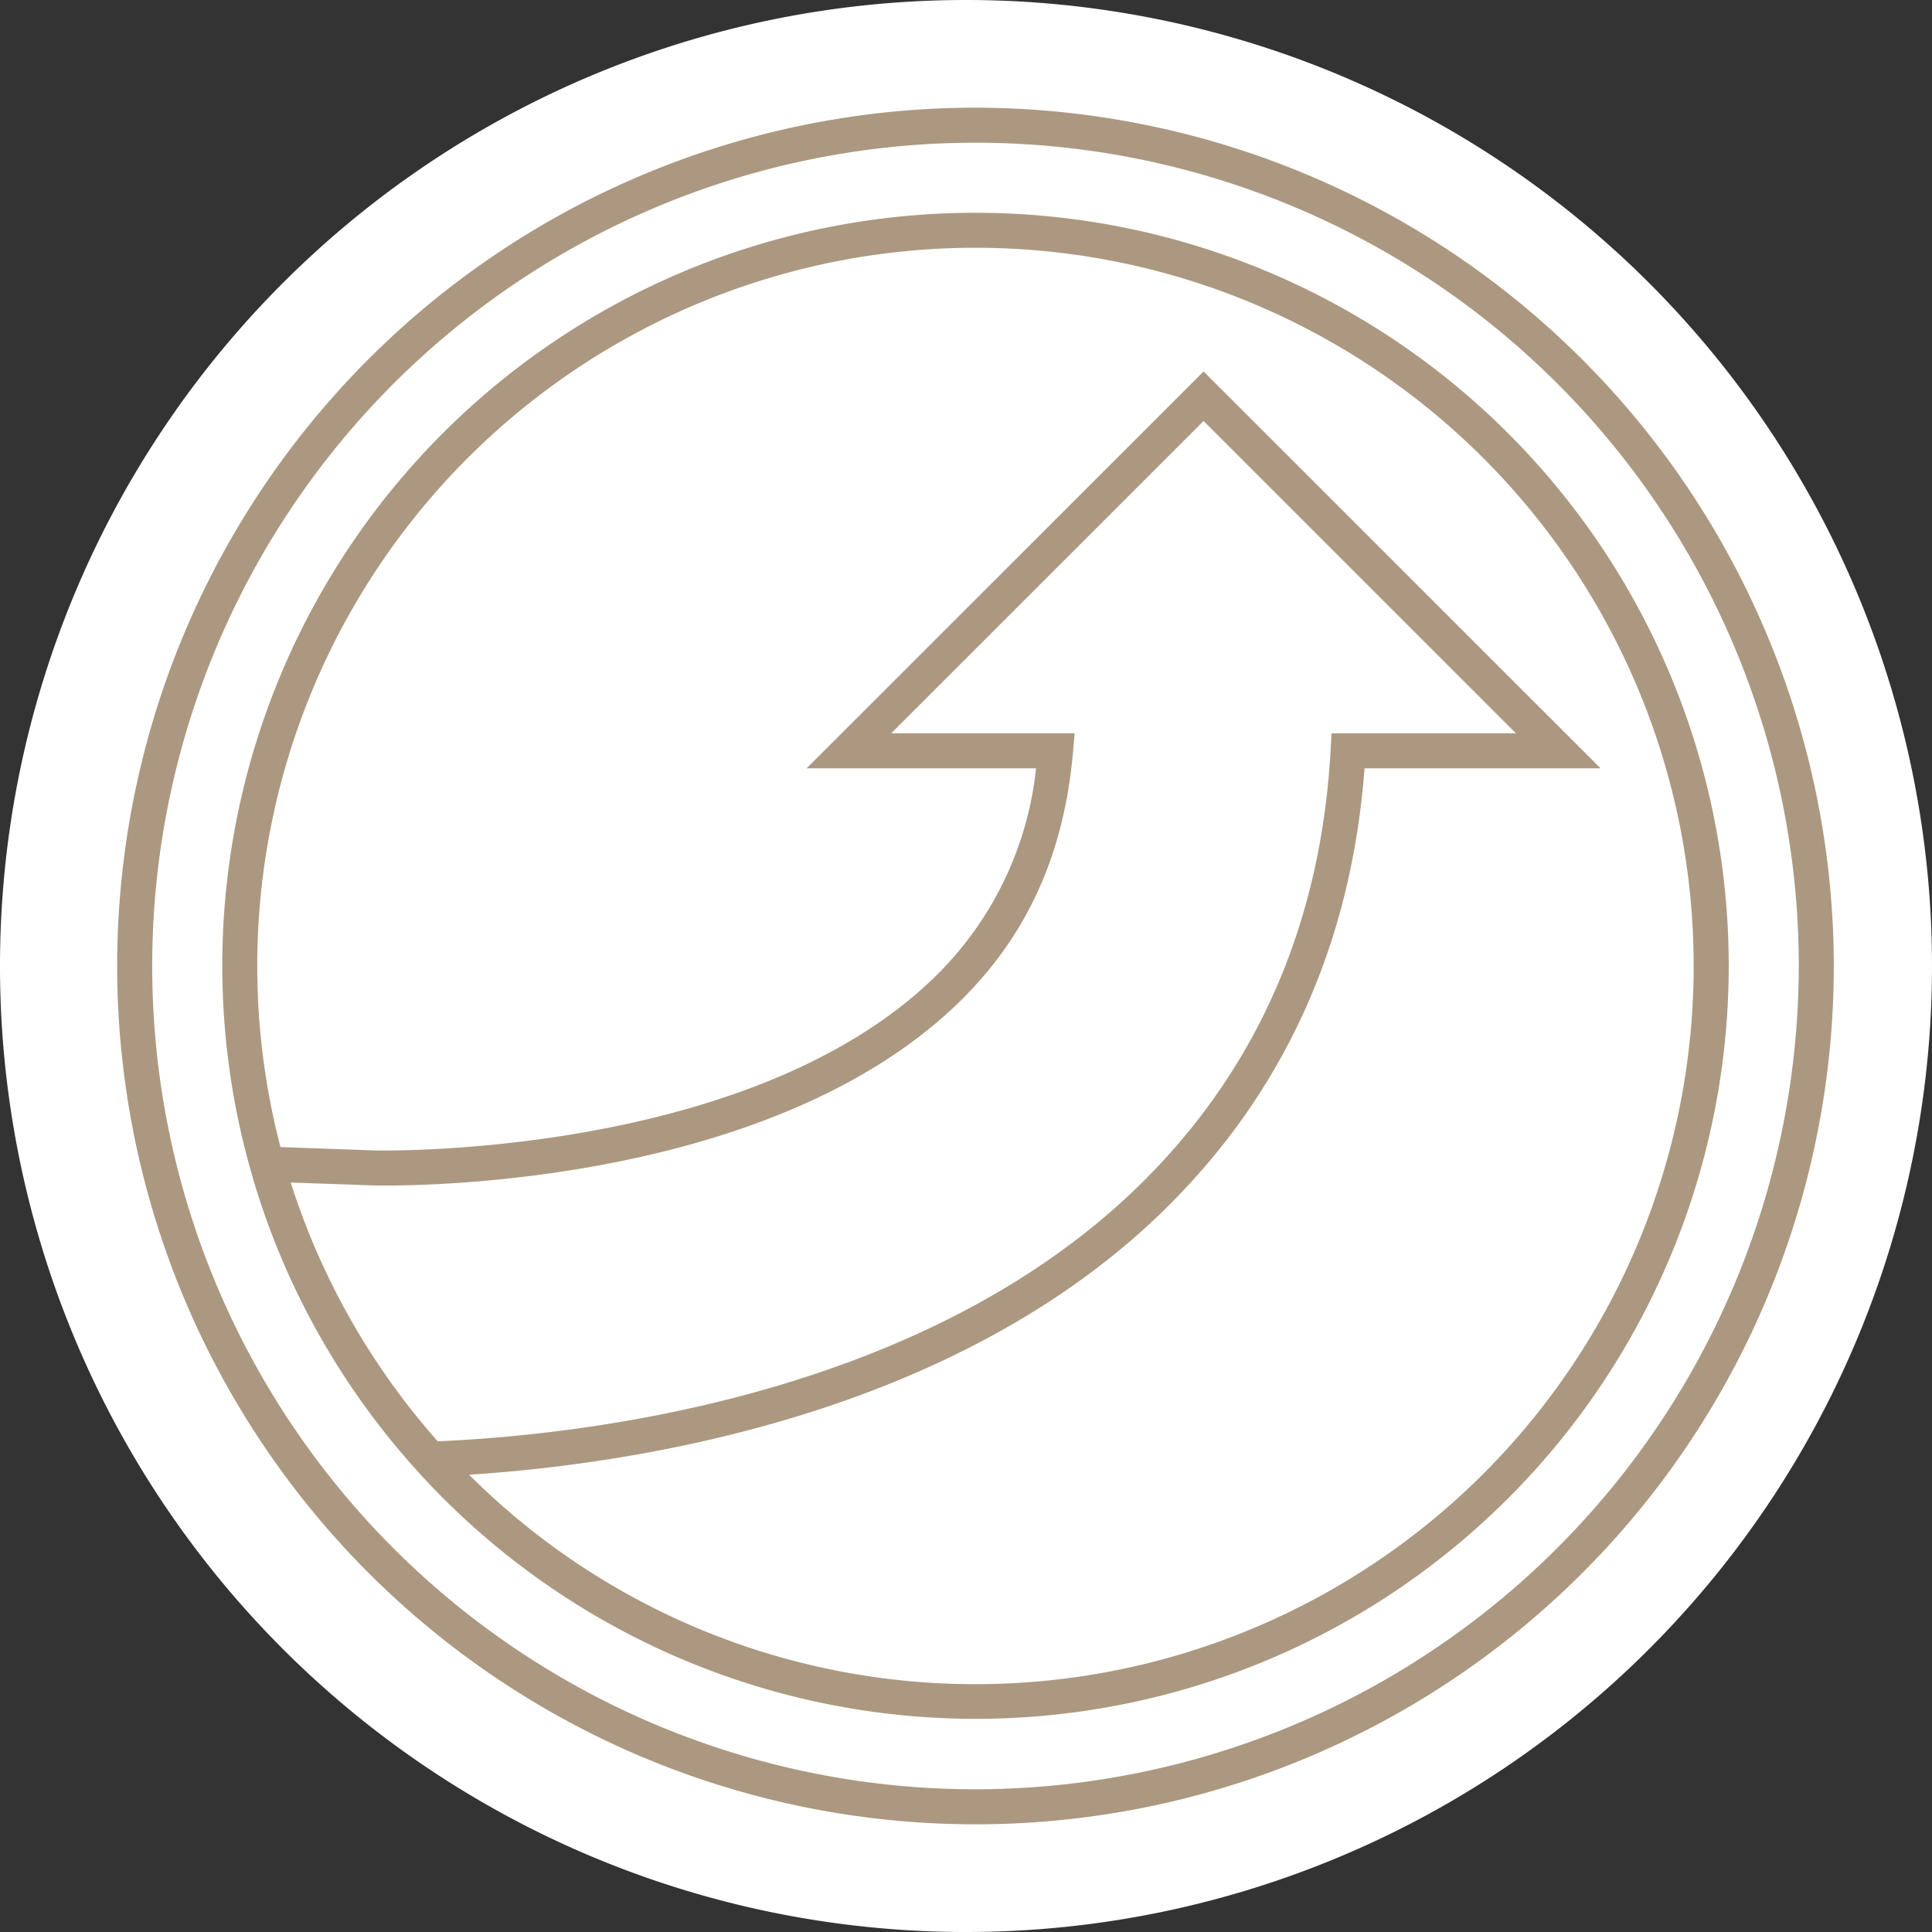
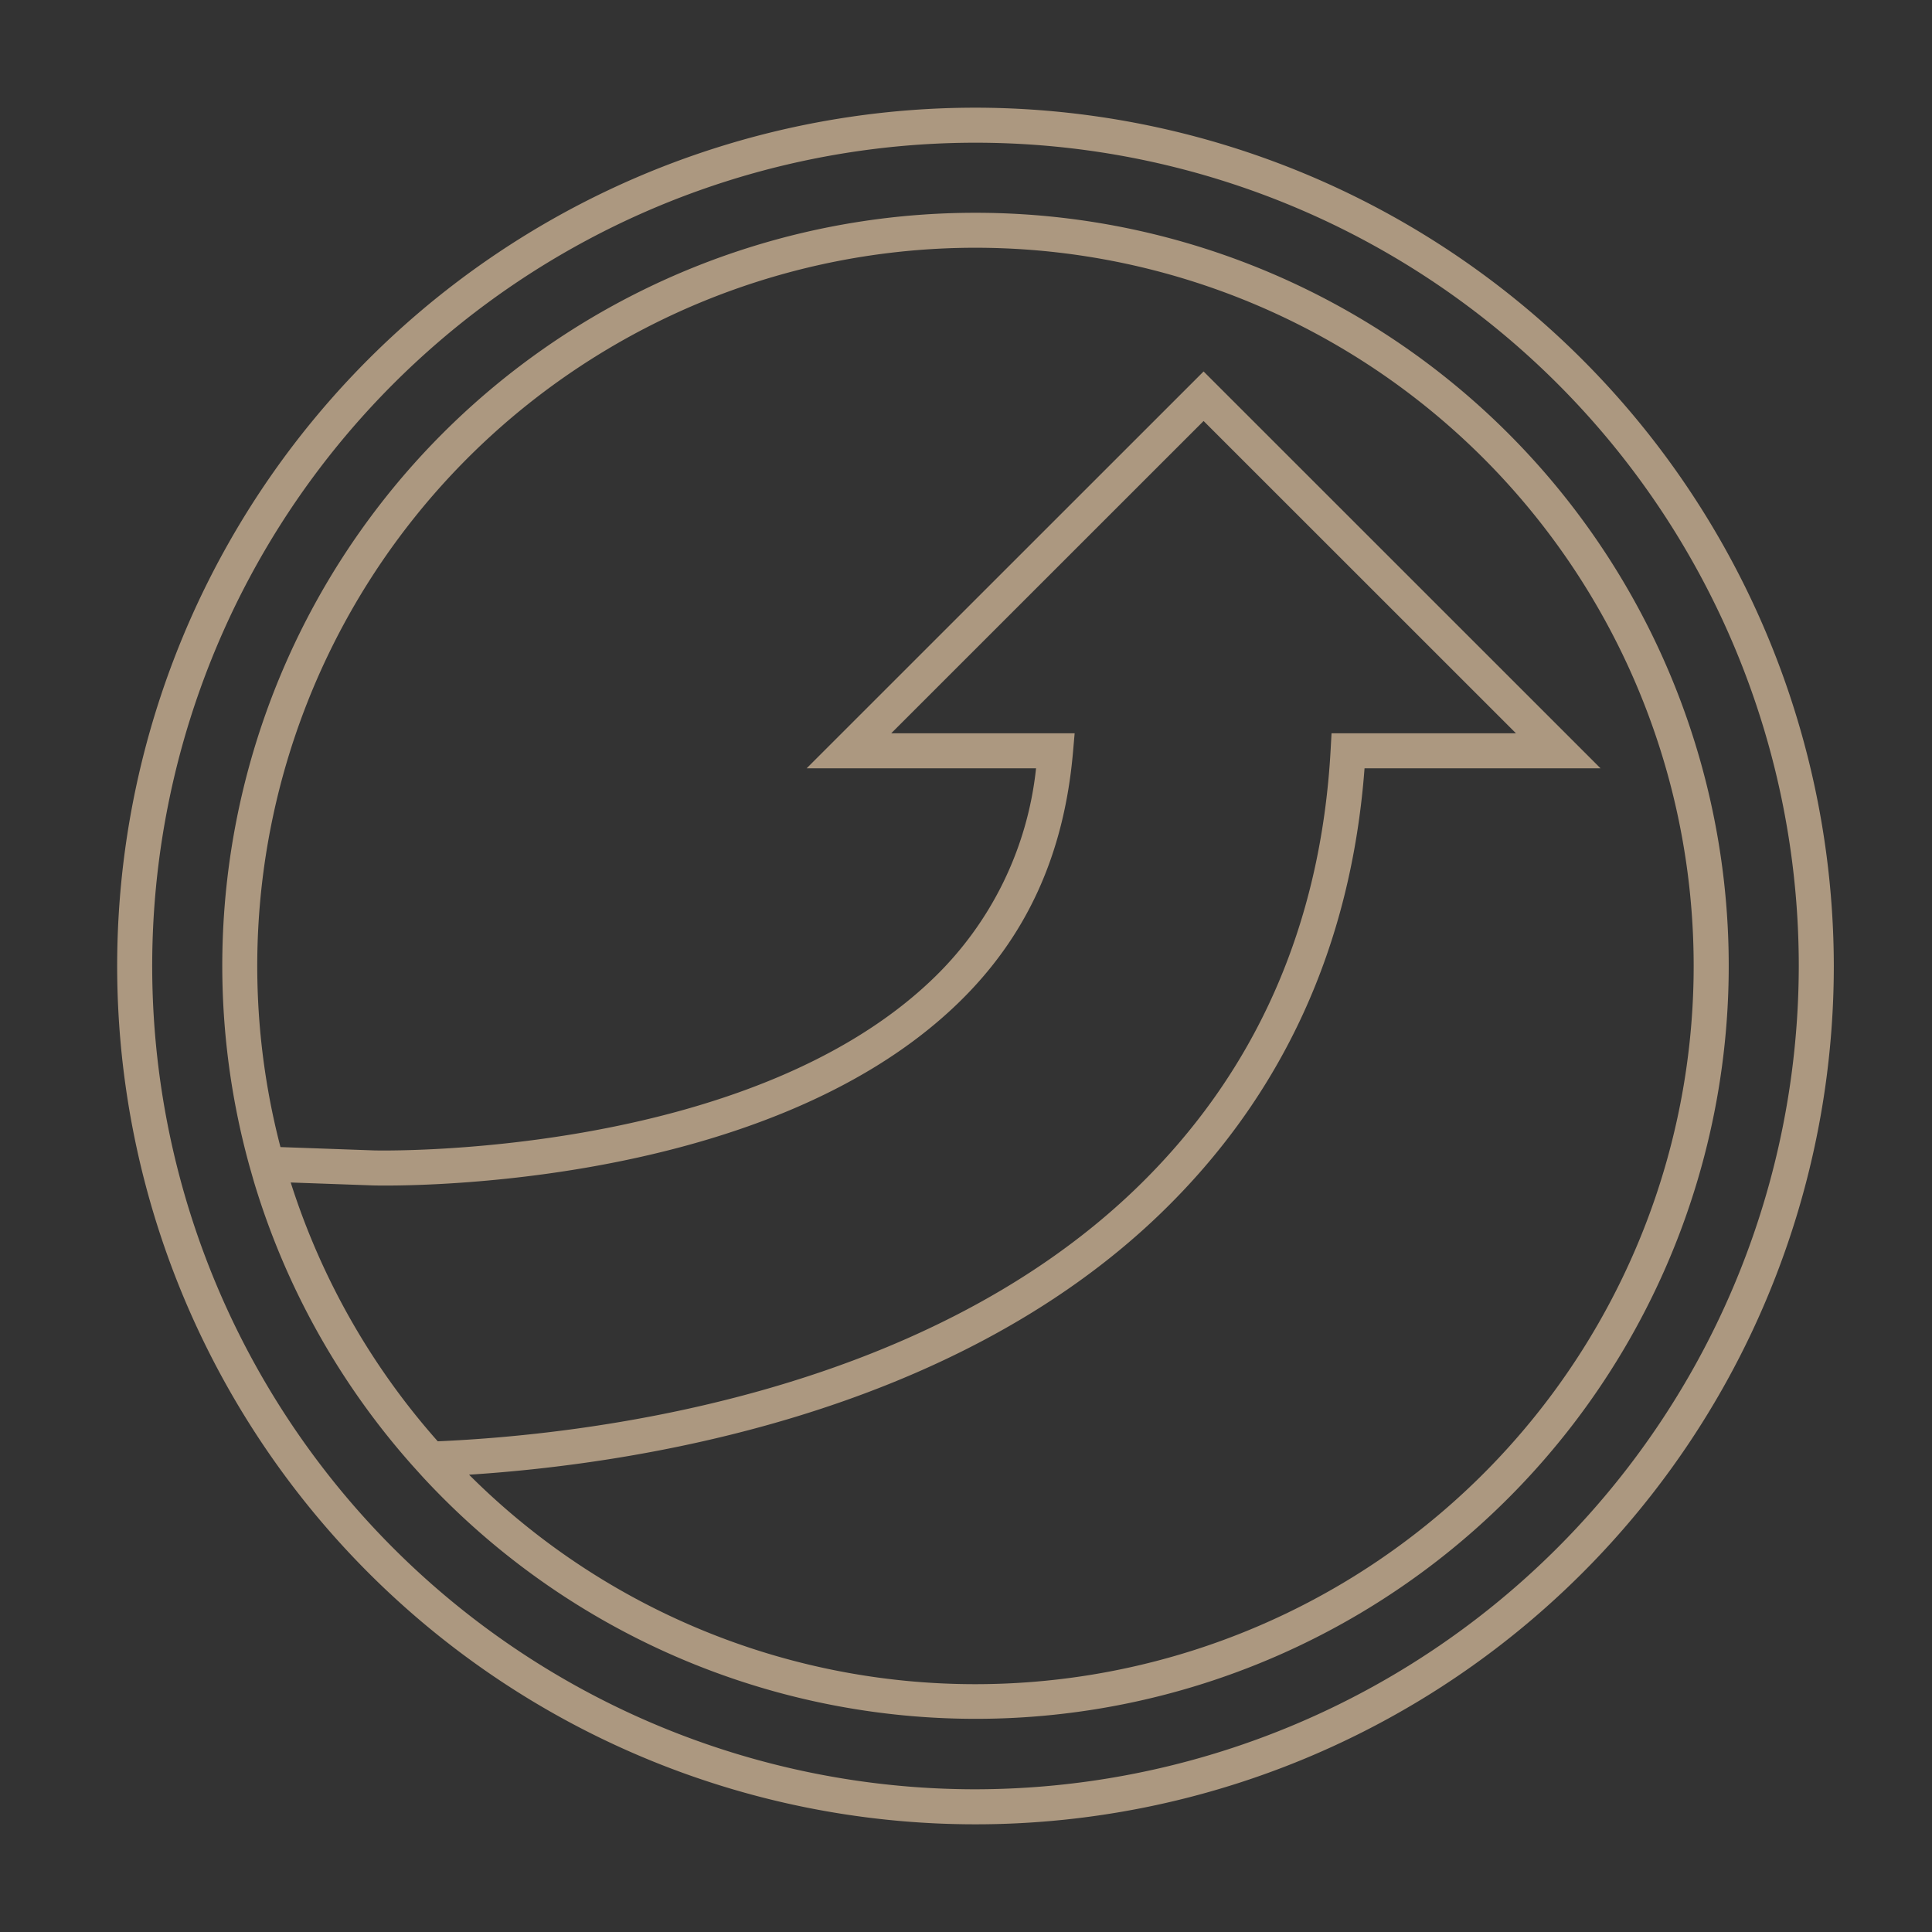
<svg xmlns="http://www.w3.org/2000/svg" id="Layer_1" data-name="Layer 1" viewBox="0 0 165.442 165.442">
  <rect x="0" y="0" width="165.442" height="165.442" fill="#333333" stroke="none" />
  <defs>
    <style>.cls-1{fill:#fff;}.cls-2{fill:#ac9880;}</style>
  </defs>
  <title>icon_power-checking</title>
-   <path class="cls-1" d="M400,482.094a82.721,82.721,0,1,0-82.721-82.721A82.72,82.72,0,0,0,400,482.094" transform="translate(-317.279 -316.652)" />
  <path class="cls-2" d="M400.813,325.873a73.5,73.5,0,1,0,73.5,73.5A73.584,73.584,0,0,0,400.813,325.873Zm0,144a70.5,70.5,0,1,1,70.5-70.5A70.58,70.58,0,0,1,400.813,469.873Z" transform="translate(-317.279 -316.652)" />
  <path class="cls-2" d="M400.813,334.874a64.466,64.466,0,0,0-62.192,81.56l.389,1.365a64.459,64.459,0,0,0,13.574,24.336l.895.992A64.483,64.483,0,1,0,400.813,334.874Zm-7.216,44.571,26.749-26.742,26.749,26.742h-15.793l-.078,1.417c-.832,15.057-6.438,27.694-16.662,37.561-18.54,17.891-47.441,21.117-59.798,21.651a61.485,61.485,0,0,1-12.59-22.162l7.031.25c.33.013,33.09.897,50.136-15.625,5.838-5.659,9.05-12.679,9.82-21.461l.143-1.631Zm7.216,81.427A61.304,61.304,0,0,1,357.445,442.934c13.81-.885,41.122-4.906,59.2-22.351,10.464-10.097,16.341-22.922,17.482-38.137h20.212L420.346,348.461l-33.993,33.984h19.645a29.218,29.218,0,0,1-8.744,17.938c-15.998,15.508-47.607,14.794-47.933,14.782l-8.025-.286a61.502,61.502,0,1,1,59.516,45.993Z" transform="translate(-317.279 -316.652)" />
</svg>